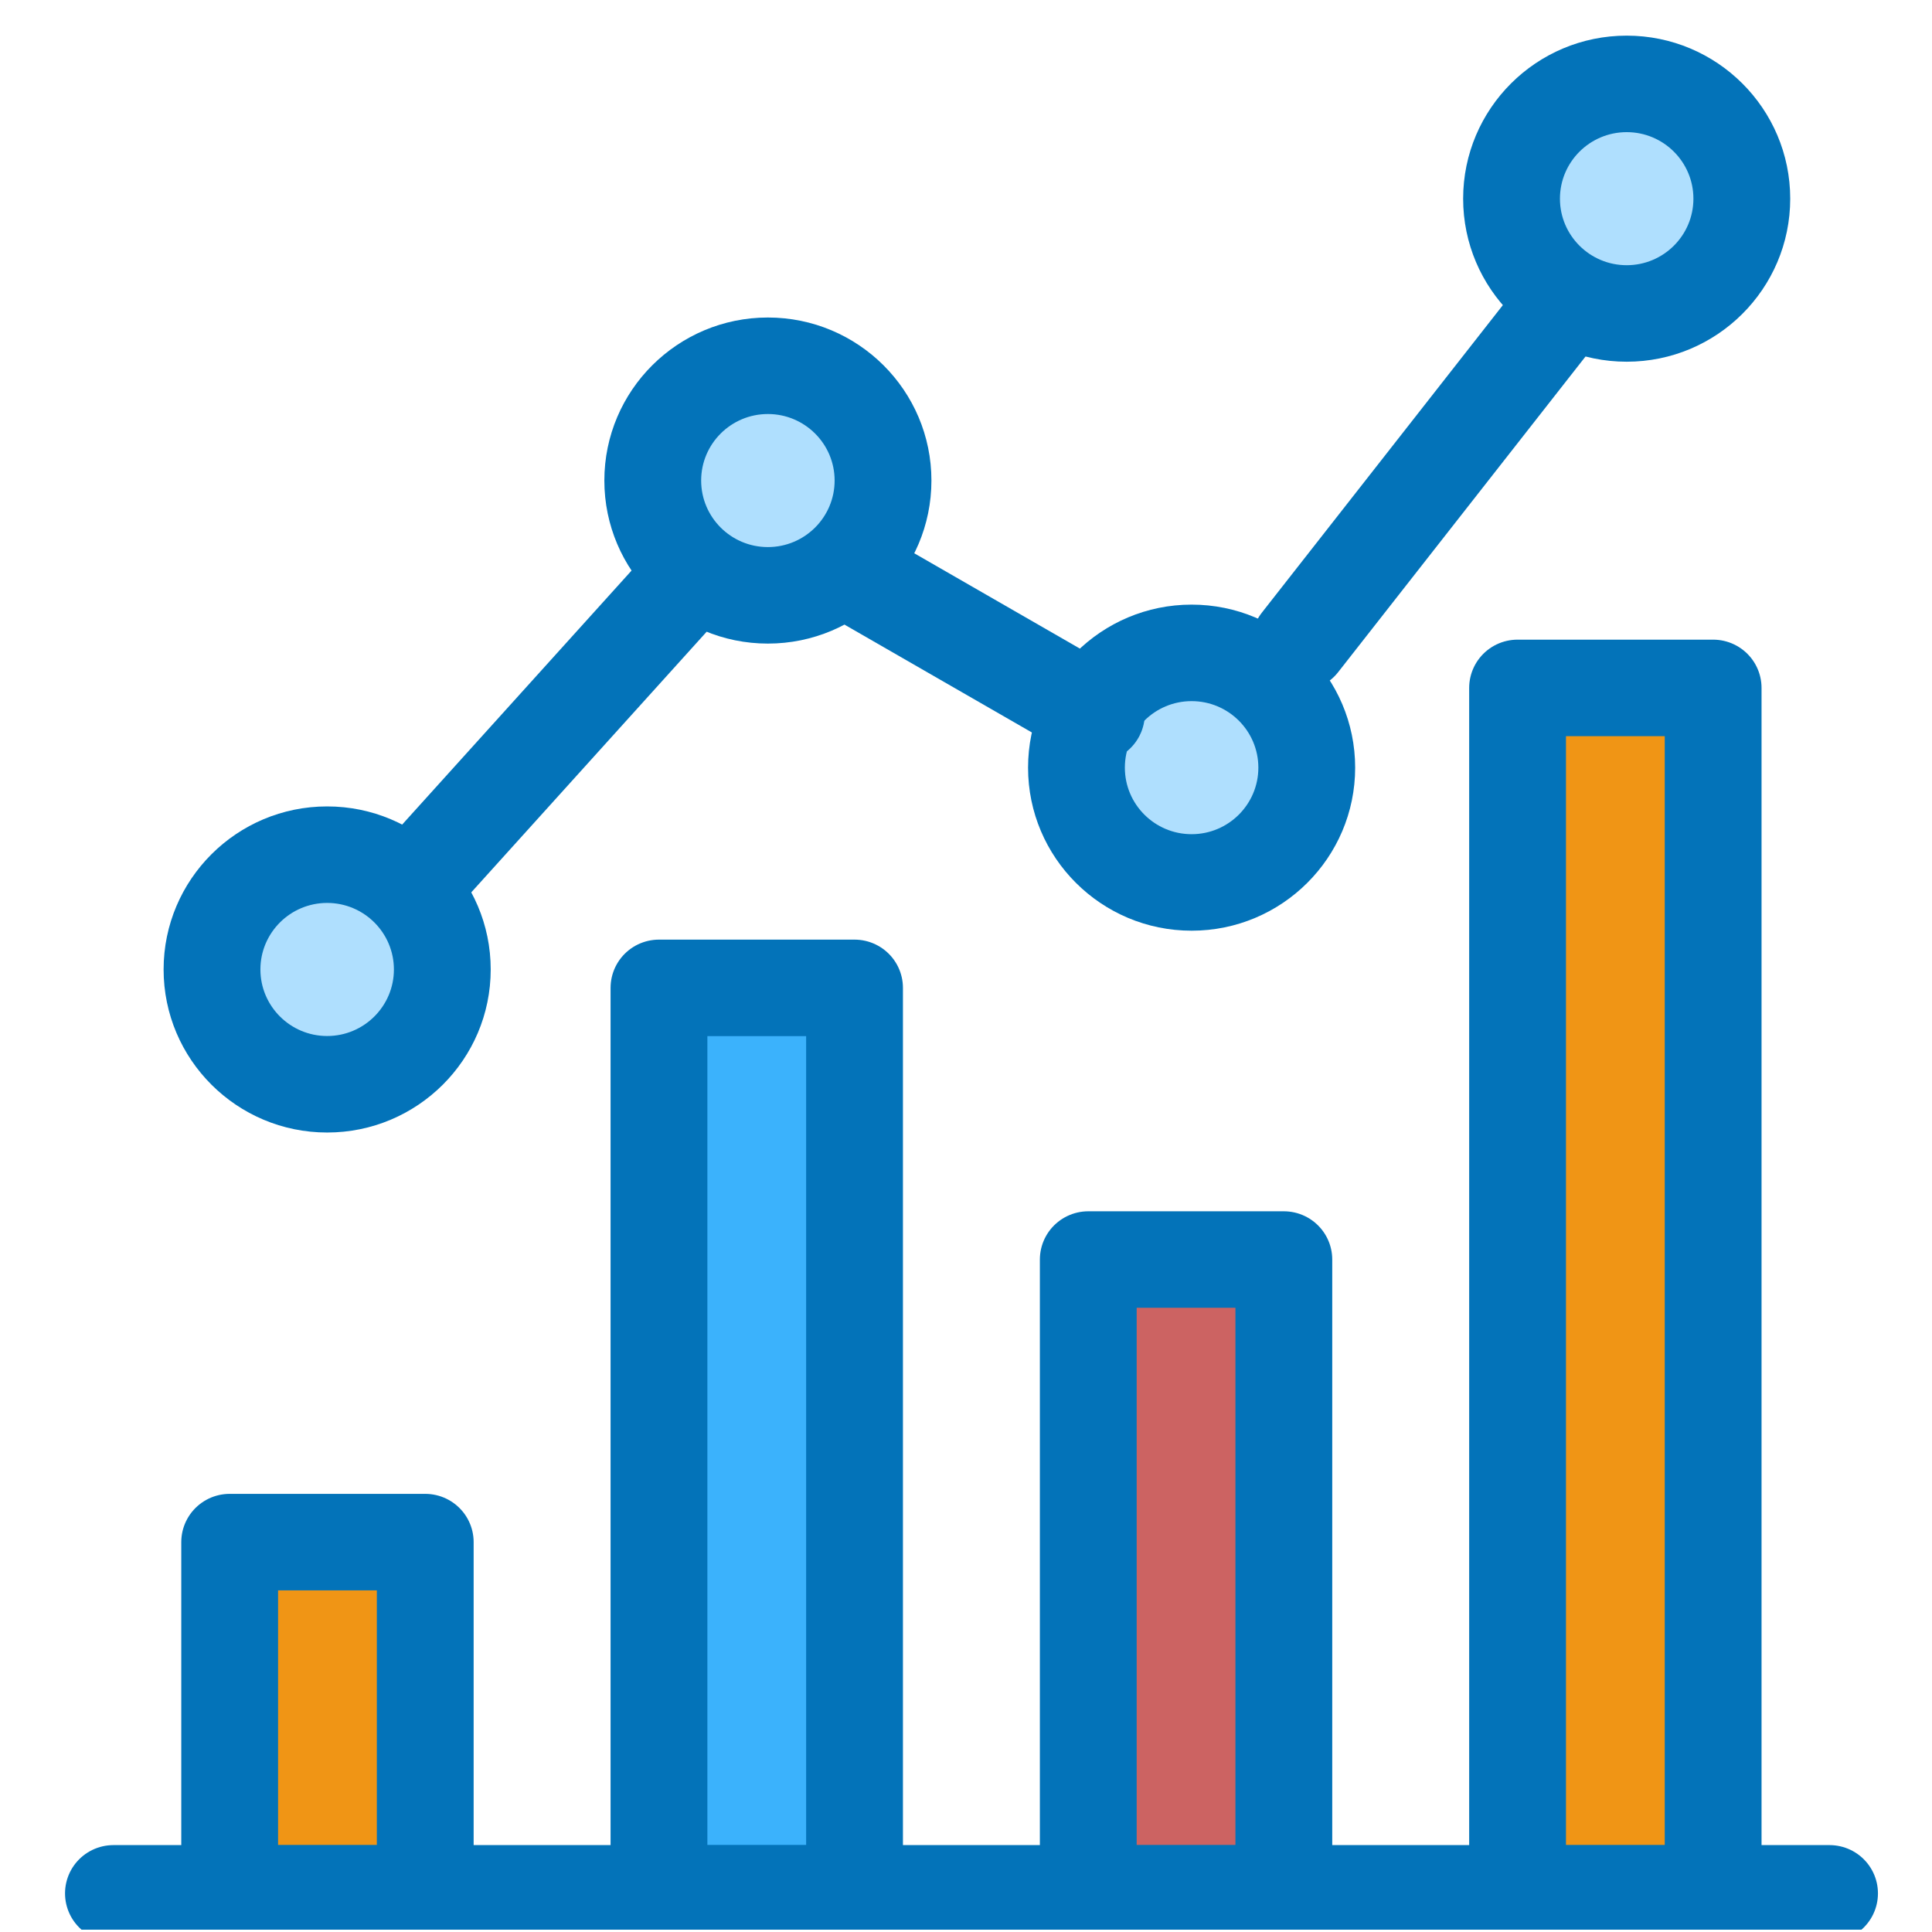
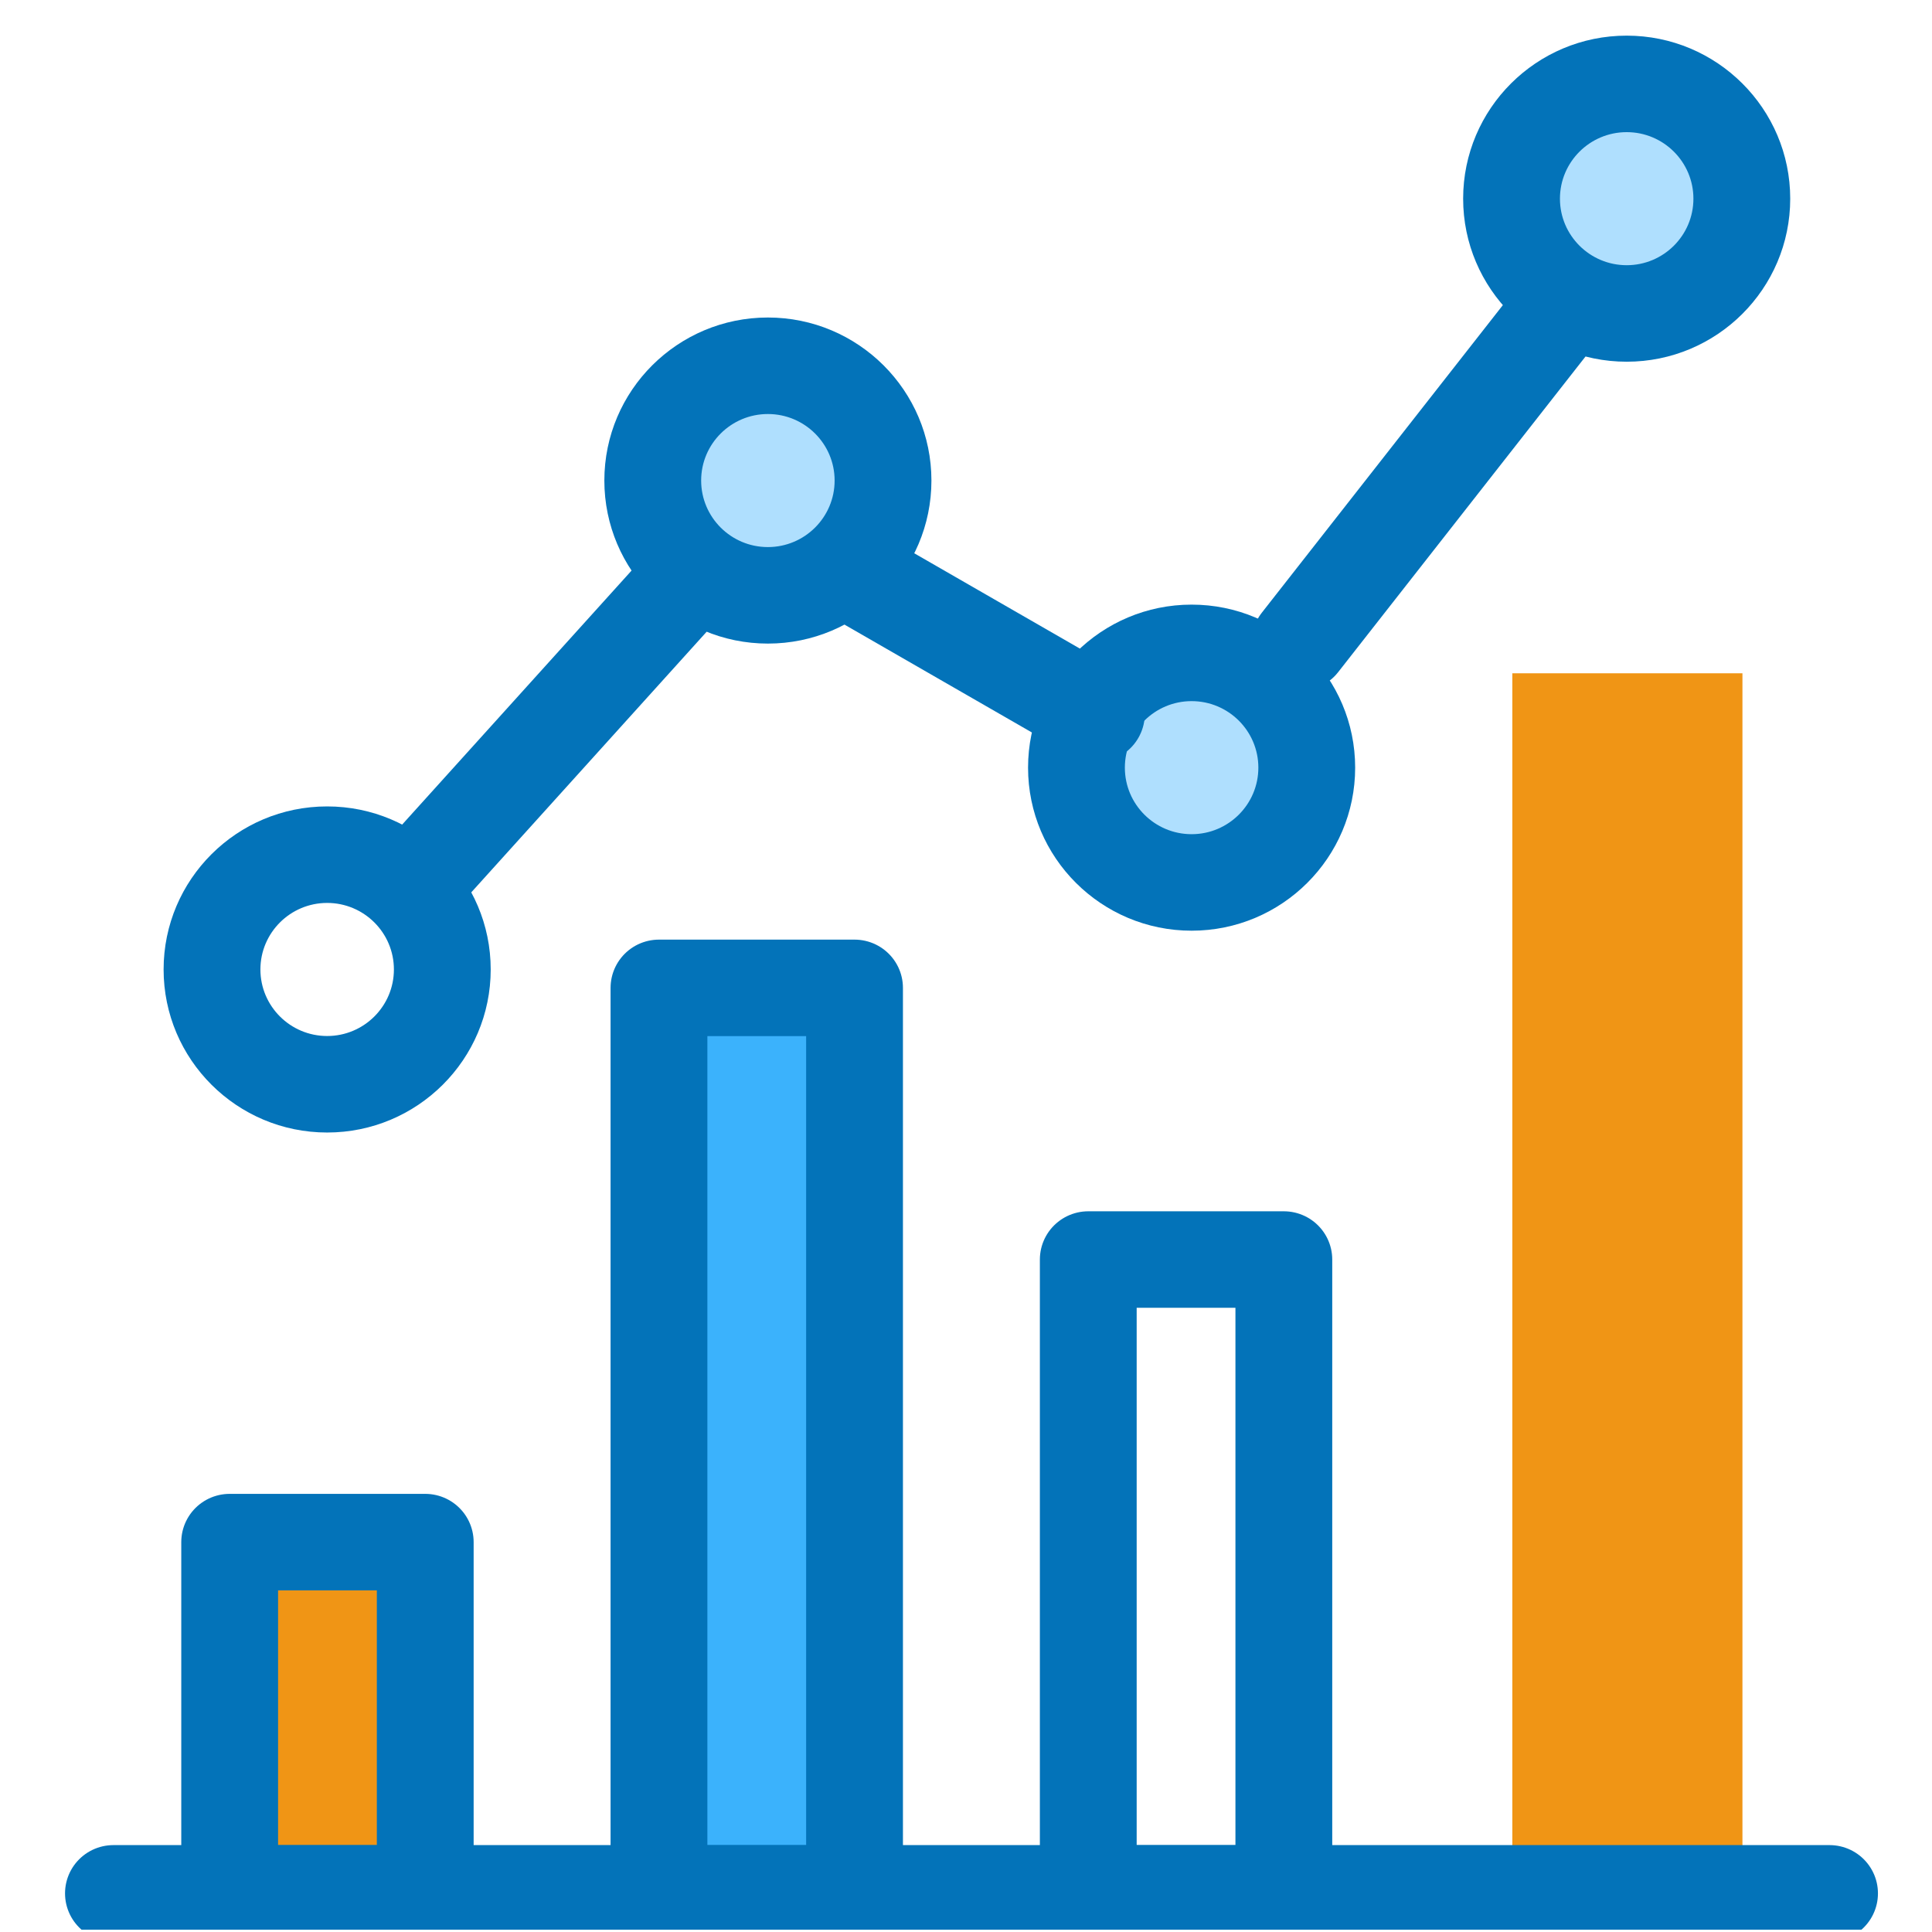
<svg xmlns="http://www.w3.org/2000/svg" xmlns:ns1="http://www.serif.com/" width="100%" height="100%" viewBox="0 0 80 80" version="1.1" xml:space="preserve" style="fill-rule:evenodd;clip-rule:evenodd;stroke-linecap:round;stroke-linejoin:round;stroke-miterlimit:1.5;">
  <g id="Web-App" ns1:id="Web App" transform="matrix(0.217,0,0,0.224,-64.75,-25.652)">
    <rect x="299.046" y="114.416" width="369.475" height="356.819" style="fill:none;" />
    <clipPath id="_clip1">
      <rect x="299.046" y="114.416" width="369.475" height="356.819" />
    </clipPath>
    <g clip-path="url(#_clip1)">
      <g transform="matrix(4.155,0,0,4.46,309.146,114.416)">
        <rect x="6.691" y="63.17" width="10.276" height="14.611" style="fill:rgb(240,149,21);" />
      </g>
      <g transform="matrix(3.907,0,0,11.191,398.102,-412.205)">
        <rect x="6.691" y="63.17" width="10.276" height="14.611" style="fill:rgb(59,178,252);" />
      </g>
      <g transform="matrix(4.335,0,0,7.877,471.839,-153.615)">
-         <rect x="6.691" y="63.17" width="10.276" height="14.611" style="fill:rgb(204,99,98);" />
-       </g>
+         </g>
      <g transform="matrix(4.273,0,0,14.876,558.379,-700.737)">
        <rect x="6.691" y="63.17" width="10.276" height="14.611" style="fill:rgb(240,149,21);" />
      </g>
      <g transform="matrix(4.618,0,0,4.46,291.36,111.947)">
-         <circle cx="15.346" cy="40.896" r="4.649" style="fill:rgb(175,223,254);" />
-       </g>
+         </g>
      <g transform="matrix(4.618,0,0,4.46,376.375,20.451)">
        <circle cx="15.346" cy="40.896" r="4.649" style="fill:rgb(175,223,254);" />
      </g>
      <g transform="matrix(4.618,0,0,4.46,455.342,72.509)">
        <circle cx="15.346" cy="40.896" r="4.649" style="fill:rgb(175,223,254);" />
      </g>
      <g transform="matrix(4.618,0,0,4.46,538.722,-31.338)">
        <circle cx="15.346" cy="40.896" r="4.649" style="fill:rgb(175,223,254);" />
      </g>
      <g transform="matrix(4.618,0,0,4.46,306.179,118.876)">
        <rect x="3" y="77.498" width="70.911" height="0.002" style="fill:none;stroke:rgb(3,115,185);stroke-width:4px;" />
        <path d="M65.529,0.5C61.799,0.5 58.771,3.528 58.771,7.258C58.771,10.987 61.799,14.015 65.529,14.015C69.258,14.015 72.286,10.987 72.286,7.258C72.286,3.528 69.258,0.5 65.529,0.5ZM65.529,4.5C67.051,4.5 68.286,5.736 68.286,7.258C68.286,8.78 67.051,10.015 65.529,10.015C64.007,10.015 62.771,8.78 62.771,7.258C62.771,5.736 64.007,4.5 65.529,4.5Z" style="fill:rgb(3,115,185);" />
        <path d="M47.551,24.083C43.821,24.083 40.793,27.111 40.793,30.84C40.793,34.57 43.821,37.598 47.551,37.598C51.281,37.598 54.309,34.57 54.309,30.84C54.309,27.111 51.281,24.083 47.551,24.083ZM47.551,28.083C49.073,28.083 50.309,29.318 50.309,30.84C50.309,32.362 49.073,33.598 47.551,33.598C46.029,33.598 44.793,32.362 44.793,30.84C44.793,29.318 46.029,28.083 47.551,28.083Z" style="fill:rgb(3,115,185);" />
        <path d="M30.042,12.183C26.313,12.183 23.285,15.211 23.285,18.94C23.285,22.67 26.313,25.698 30.042,25.698C33.772,25.698 36.8,22.67 36.8,18.94C36.8,15.211 33.772,12.183 30.042,12.183ZM30.042,16.183C31.564,16.183 32.8,17.418 32.8,18.94C32.8,20.462 31.564,21.698 30.042,21.698C28.52,21.698 27.285,20.462 27.285,18.94C27.285,17.418 28.52,16.183 30.042,16.183Z" style="fill:rgb(3,115,185);" />
        <path d="M11.831,32.447C8.101,32.447 5.073,35.475 5.073,39.205C5.073,42.935 8.101,45.963 11.831,45.963C15.56,45.963 18.589,42.935 18.589,39.205C18.589,35.475 15.56,32.447 11.831,32.447ZM11.831,36.447C13.353,36.447 14.589,37.683 14.589,39.205C14.589,40.727 13.353,41.963 11.831,41.963C10.309,41.963 9.073,40.727 9.073,39.205C9.073,37.683 10.309,36.447 11.831,36.447Z" style="fill:rgb(3,115,185);" />
        <path d="M27.078,22.7L16.007,34.996L16.005,34.995L27.077,22.698L27.078,22.7Z" style="fill:none;stroke:rgb(3,115,185);stroke-width:4px;" />
        <path d="M62.771,11.903L52.031,25.65L52.029,25.648L62.769,11.901L62.771,11.903Z" style="fill:none;stroke:rgb(3,115,185);stroke-width:4px;" />
        <path d="M33.382,22.7L43.617,28.609L43.616,28.611L33.38,22.702L33.382,22.7Z" style="fill:none;stroke:rgb(3,115,185);stroke-width:4px;" />
-         <rect x="61.02" y="27.535" width="8.081" height="49.965" style="fill:none;stroke:rgb(3,115,185);stroke-width:4px;" />
        <rect x="43.281" y="51.228" width="8.081" height="26.272" style="fill:none;stroke:rgb(3,115,185);stroke-width:4px;" />
        <rect x="25.542" y="39.968" width="8.081" height="37.532" style="fill:none;stroke:rgb(3,115,185);stroke-width:4px;" />
        <rect x="7.803" y="62.94" width="8.081" height="14.56" style="fill:none;stroke:rgb(3,115,185);stroke-width:4px;" />
      </g>
    </g>
  </g>
</svg>